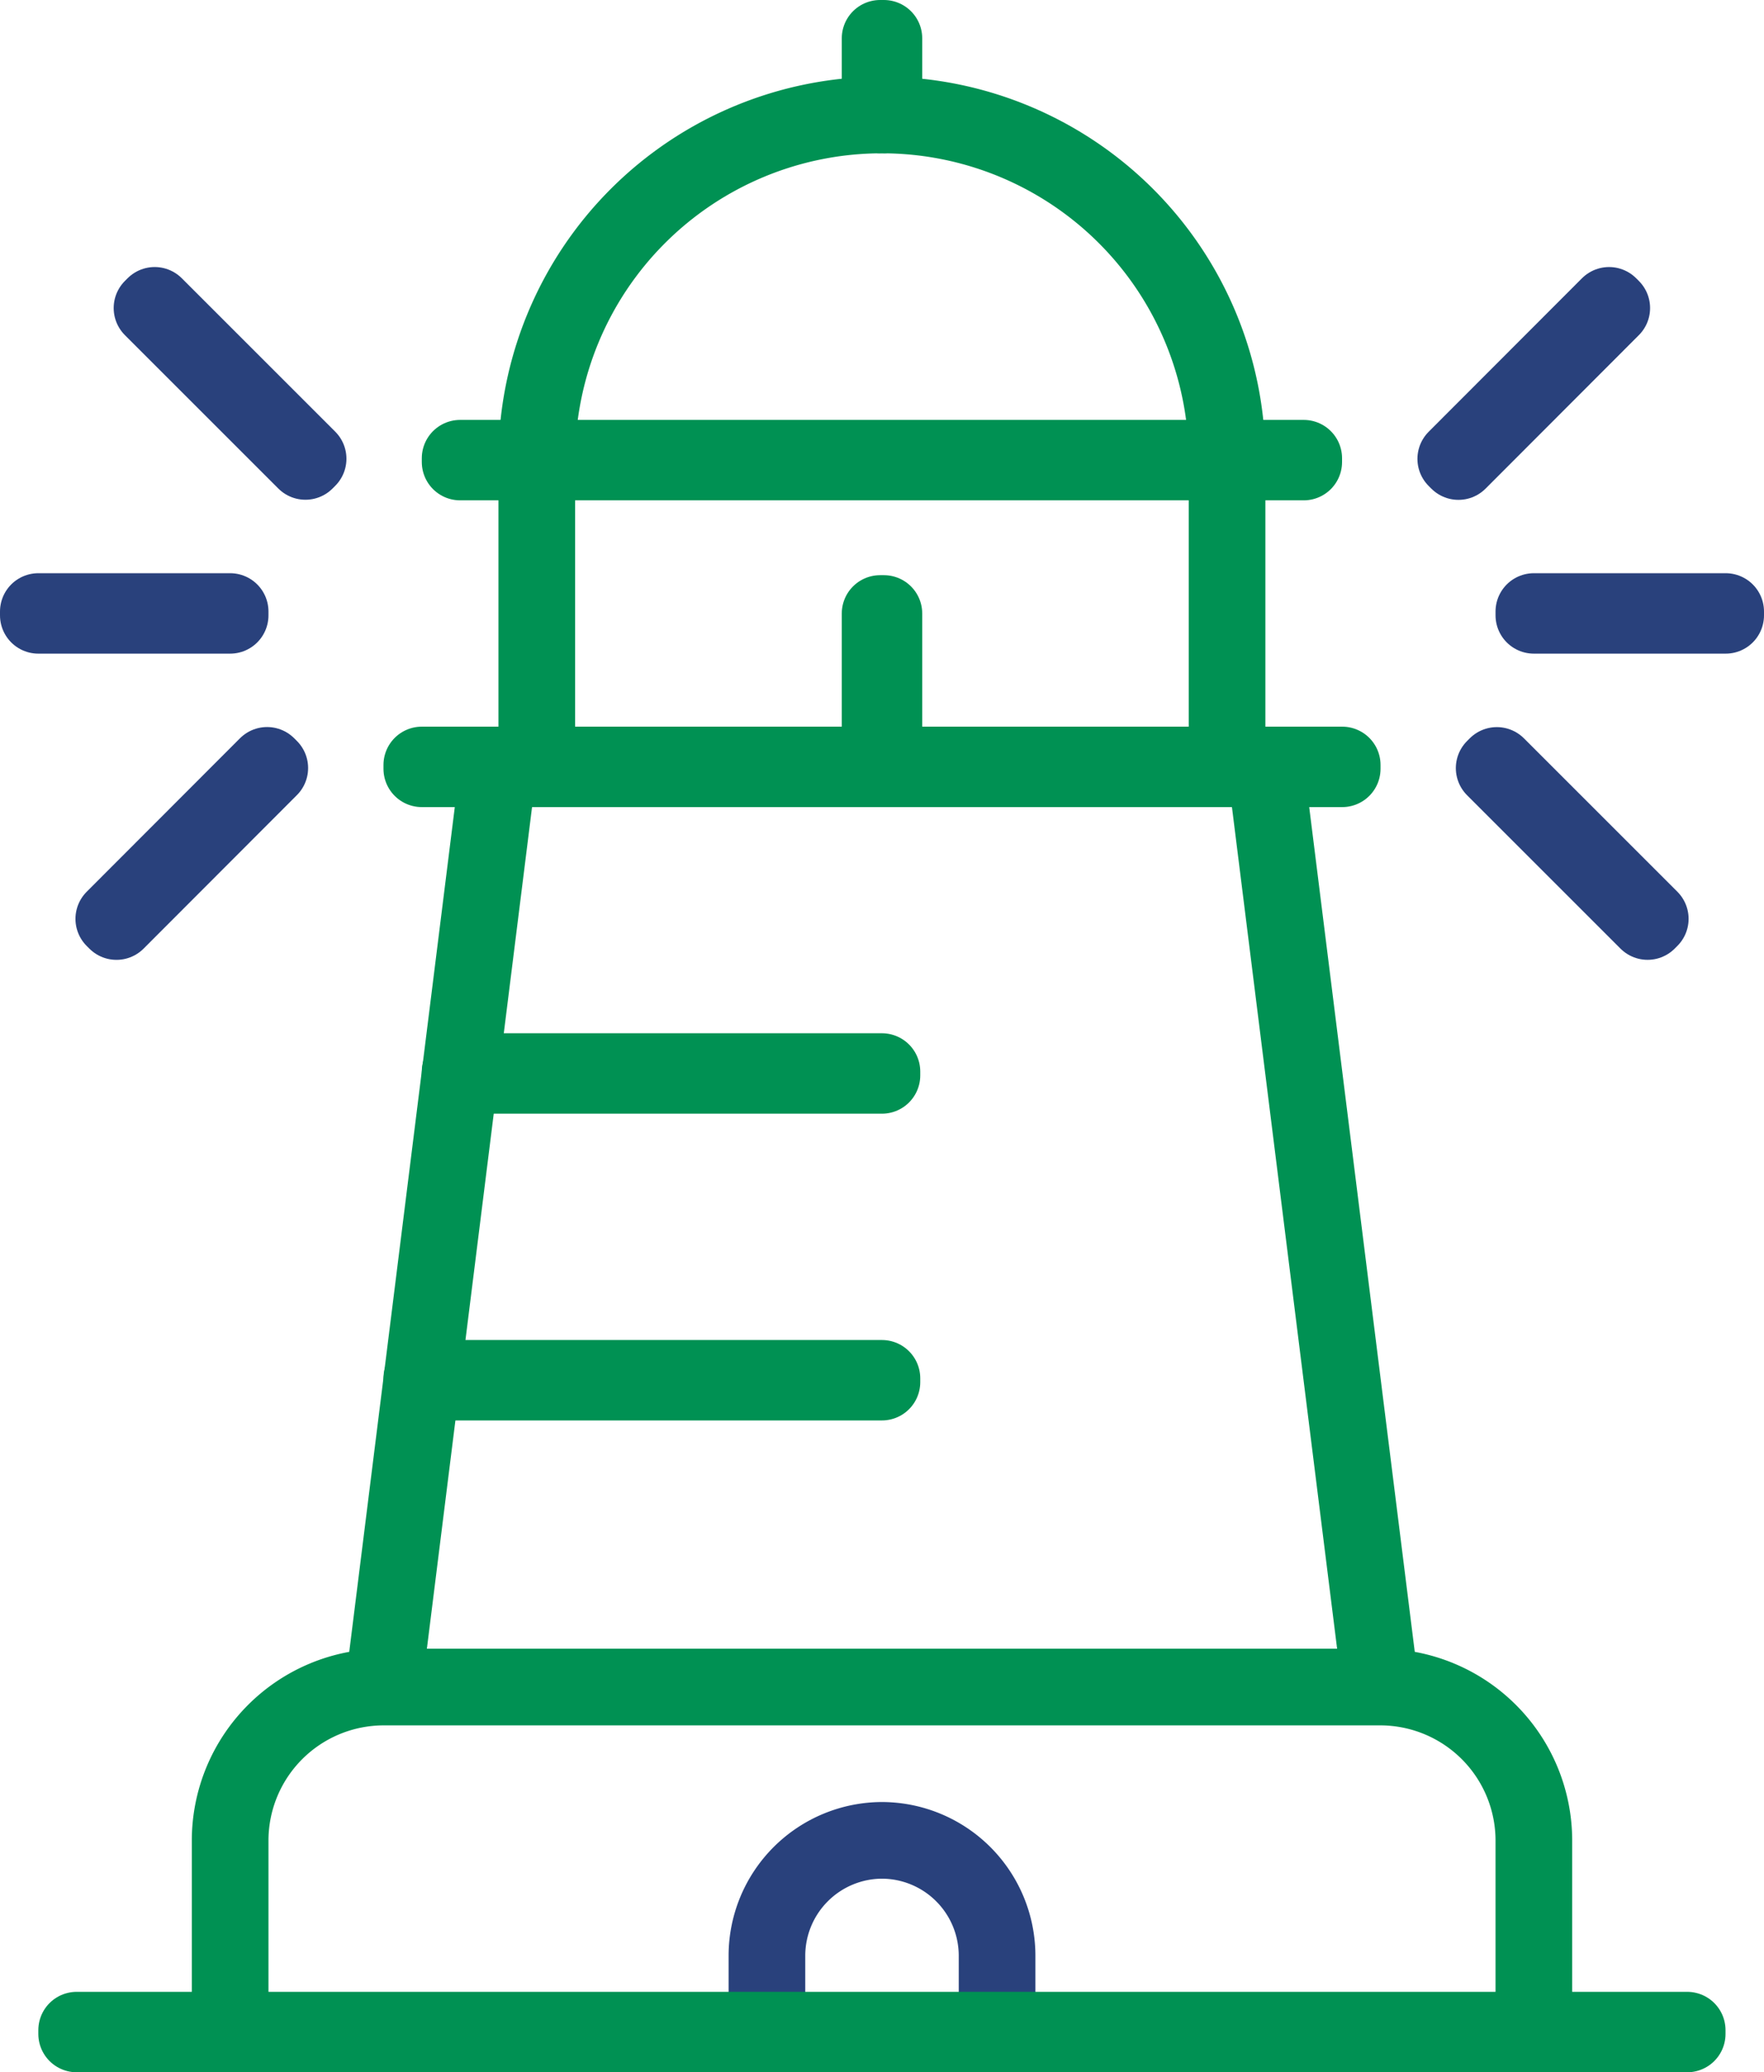
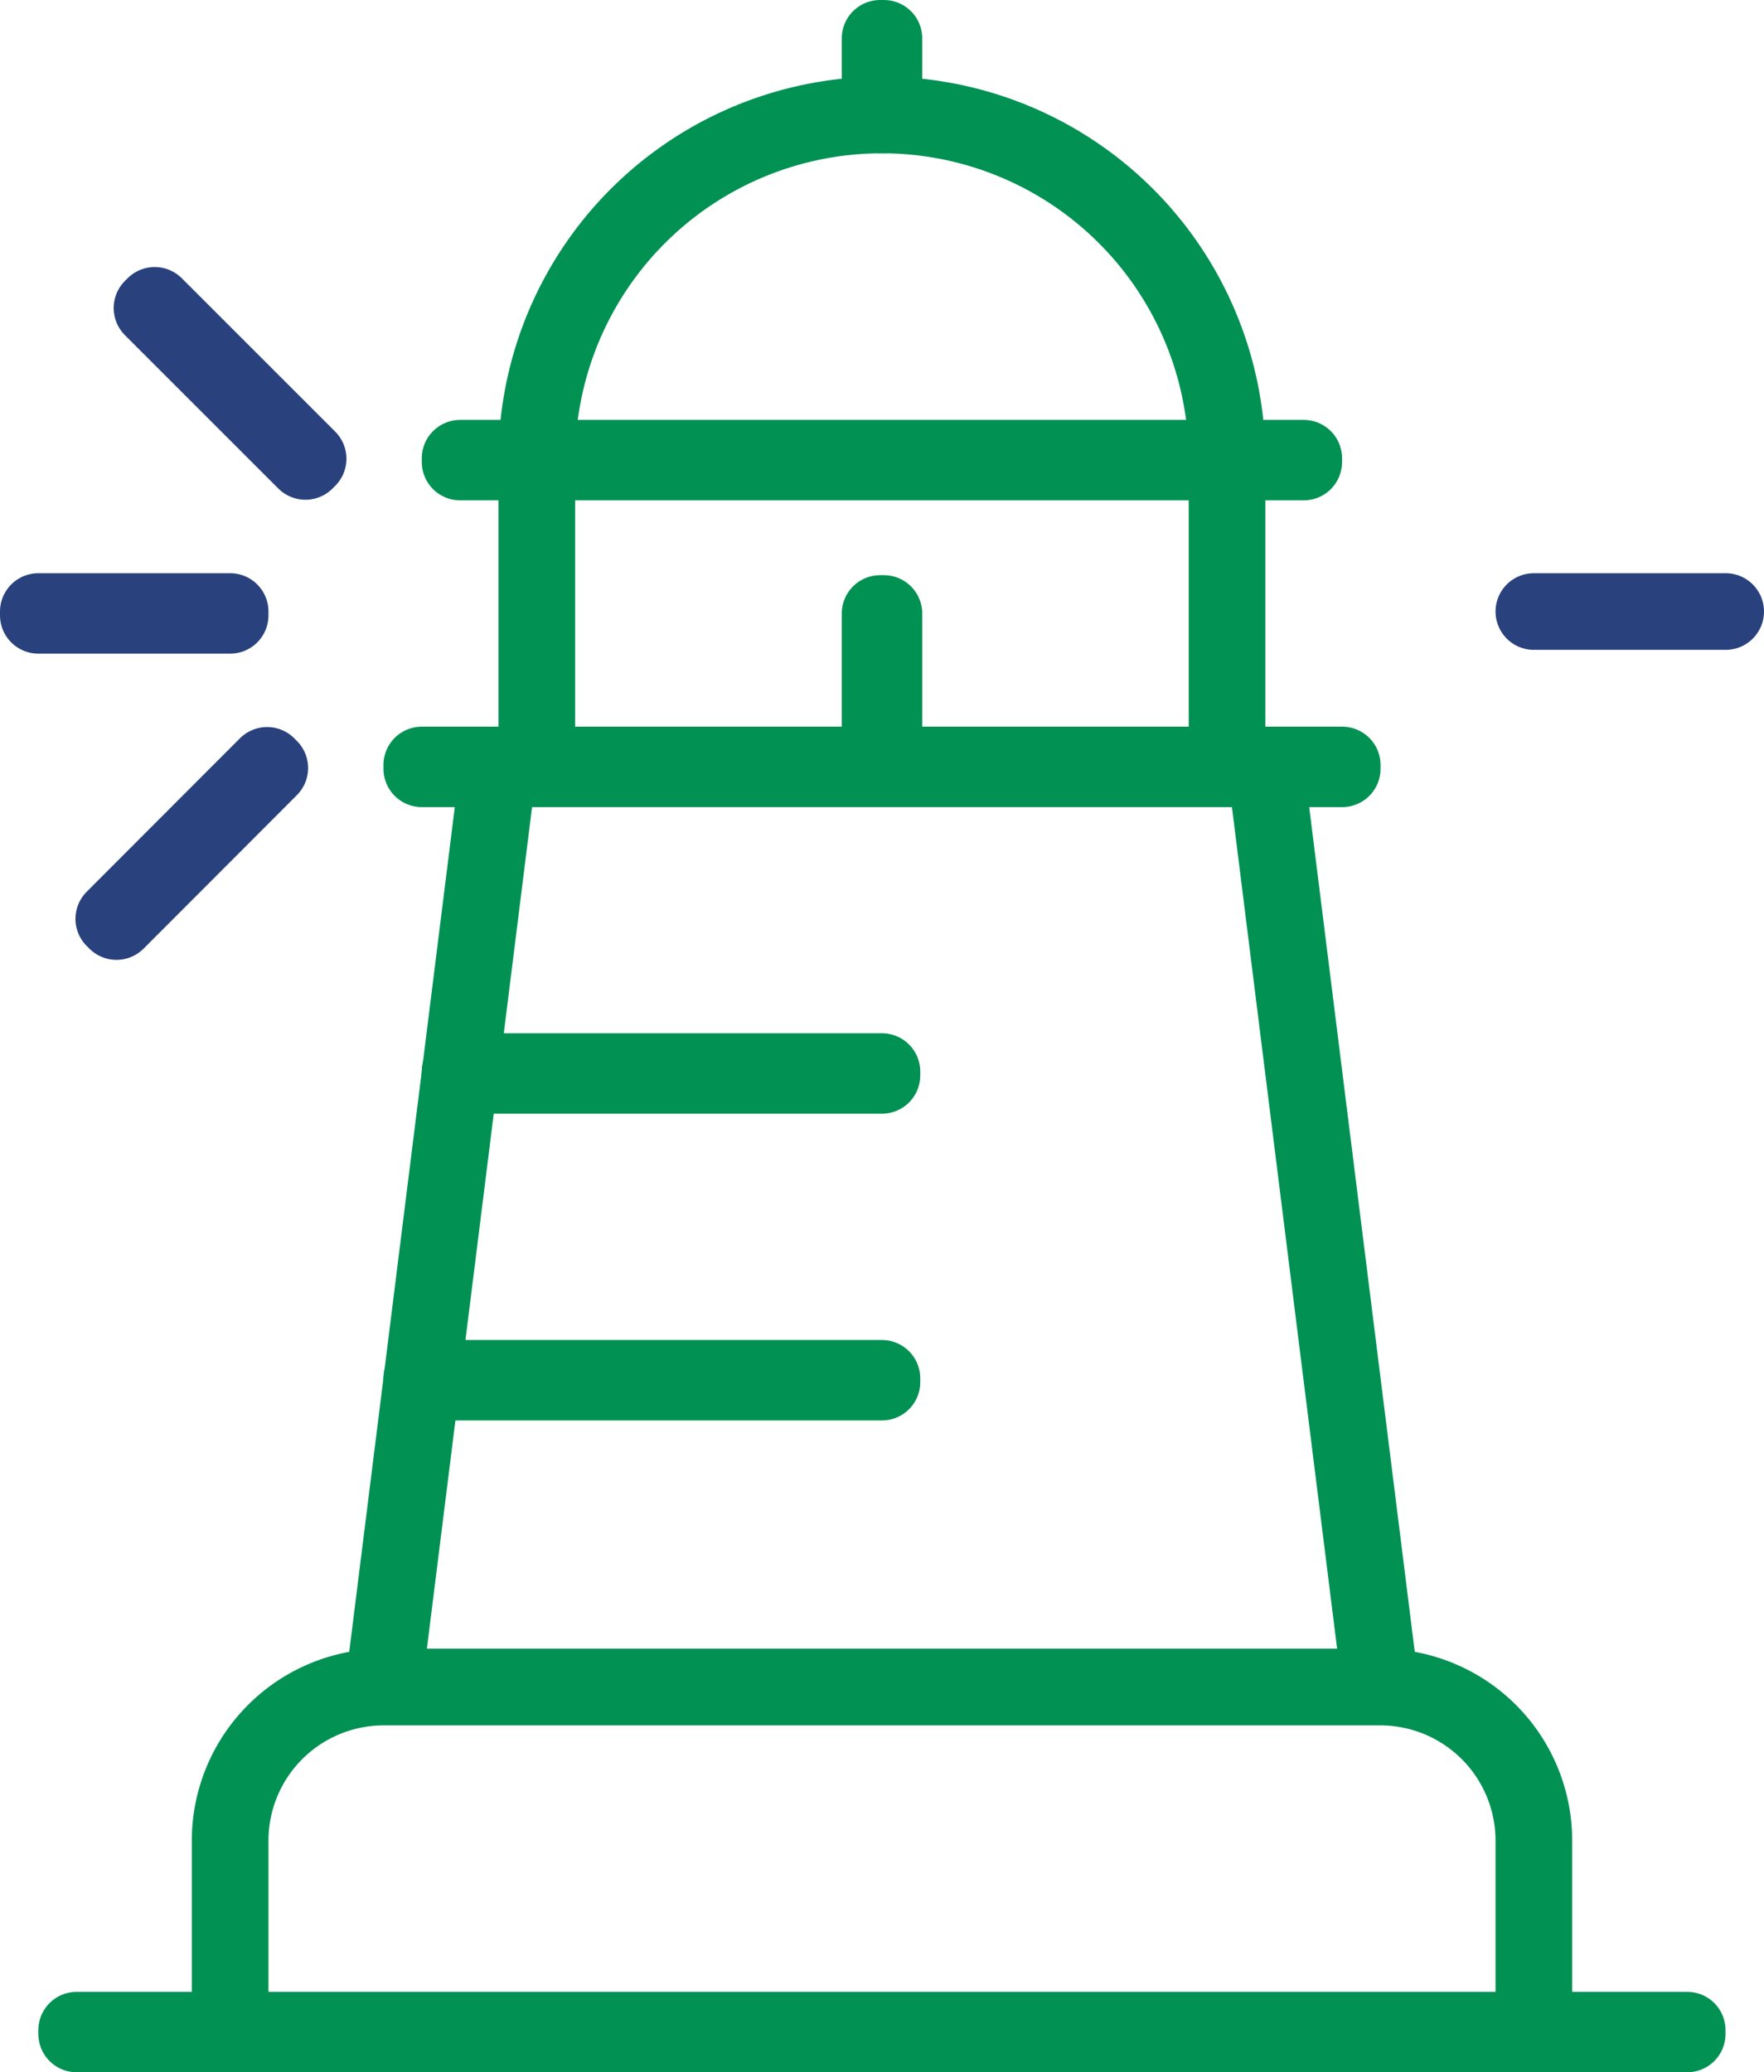
<svg xmlns="http://www.w3.org/2000/svg" viewBox="0 0 116.43 136.8">
  <defs>
    <style>.cls-1,.cls-2{fill:none;stroke-linecap:round;stroke-linejoin:round;stroke-width:5.06px}.cls-1{stroke:#29417c}.cls-2{stroke:#009153}</style>
  </defs>
  <g id="Layer_2" data-name="Layer 2">
    <g id="icon3">
-       <path class="cls-1" d="M50.62 134.15v-5.07a7.62 7.62 0 0 1 7.59-7.59h0a7.62 7.62 0 0 1 7.6 7.59v5.07Z" />
      <path class="cls-2" d="M5.06 134.02h106.3v.25H5.06z" />
      <path class="cls-2" d="M15.19 134.15v-12.66a10.14 10.14 0 0 1 10.12-10.12h65.81a10.14 10.14 0 0 1 10.12 10.12v12.66ZM91.12 111.37H25.31l7.59-60.75h50.63l7.59 60.75z" />
      <path class="cls-2" d="M27.84 50.5h60.75v.25H27.84zM30.37 30.25h55.68v.25H30.37z" />
      <path class="cls-2" d="M35.43 30.37h45.56v20.25H35.43zM35.43 30.37a22.78 22.78 0 1 1 45.56 0Z" />
      <path class="cls-2" d="M58.09 2.53h.25v5.06h-.25zM58.09 40.5h.25v10.12h-.25zM27.84 90.99h30.37v.25H27.84zM30.37 70.74h27.84v.25H30.37z" />
-       <path class="cls-1" transform="rotate(-45.04 101.247 25.317)" d="M94.08 25.18h14.32v.25H94.08z" />
-       <path class="cls-1" transform="rotate(-45 103.775 55.685)" d="M103.65 48.52h.25v14.32h-.25z" />
-       <path class="cls-1" d="M101.24 40.37h12.66v.25h-12.66z" />
+       <path class="cls-1" d="M101.24 40.37h12.66h-12.66z" />
      <path class="cls-1" transform="rotate(-45 15.184 25.31)" d="M15.06 18.15h.25v14.32h-.25z" />
      <path class="cls-1" transform="rotate(-45.04 12.653 55.684)" d="M5.5 55.56h14.32v.25H5.5z" />
      <path class="cls-1" d="M2.53 40.37h12.66v.25H2.53z" />
    </g>
  </g>
</svg>